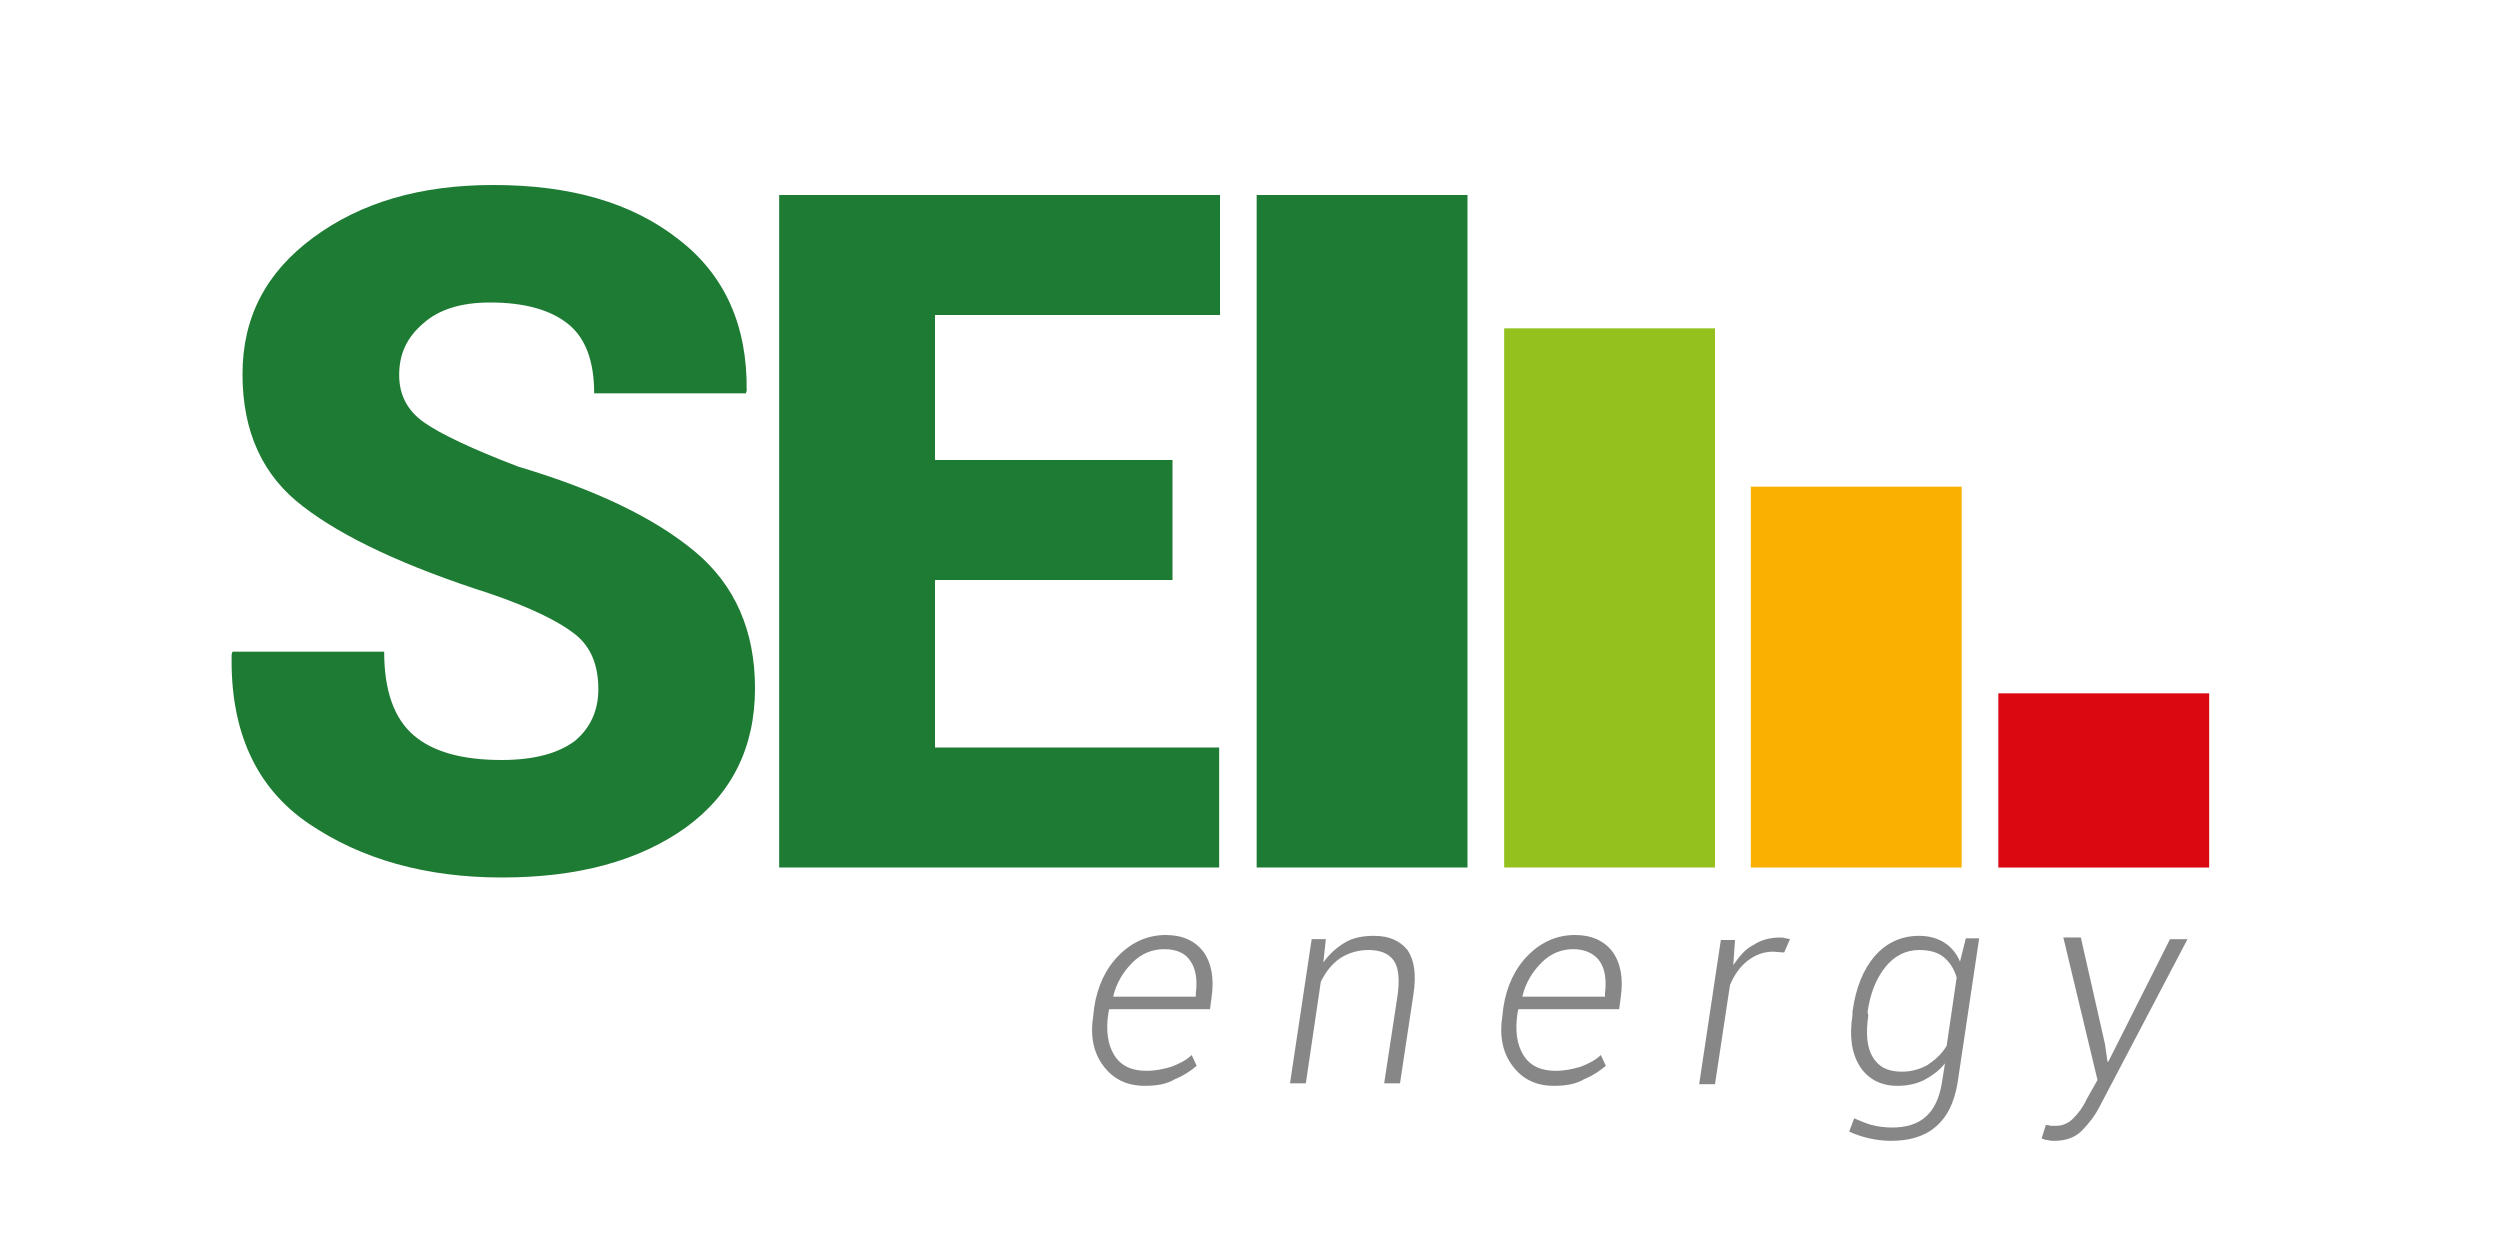
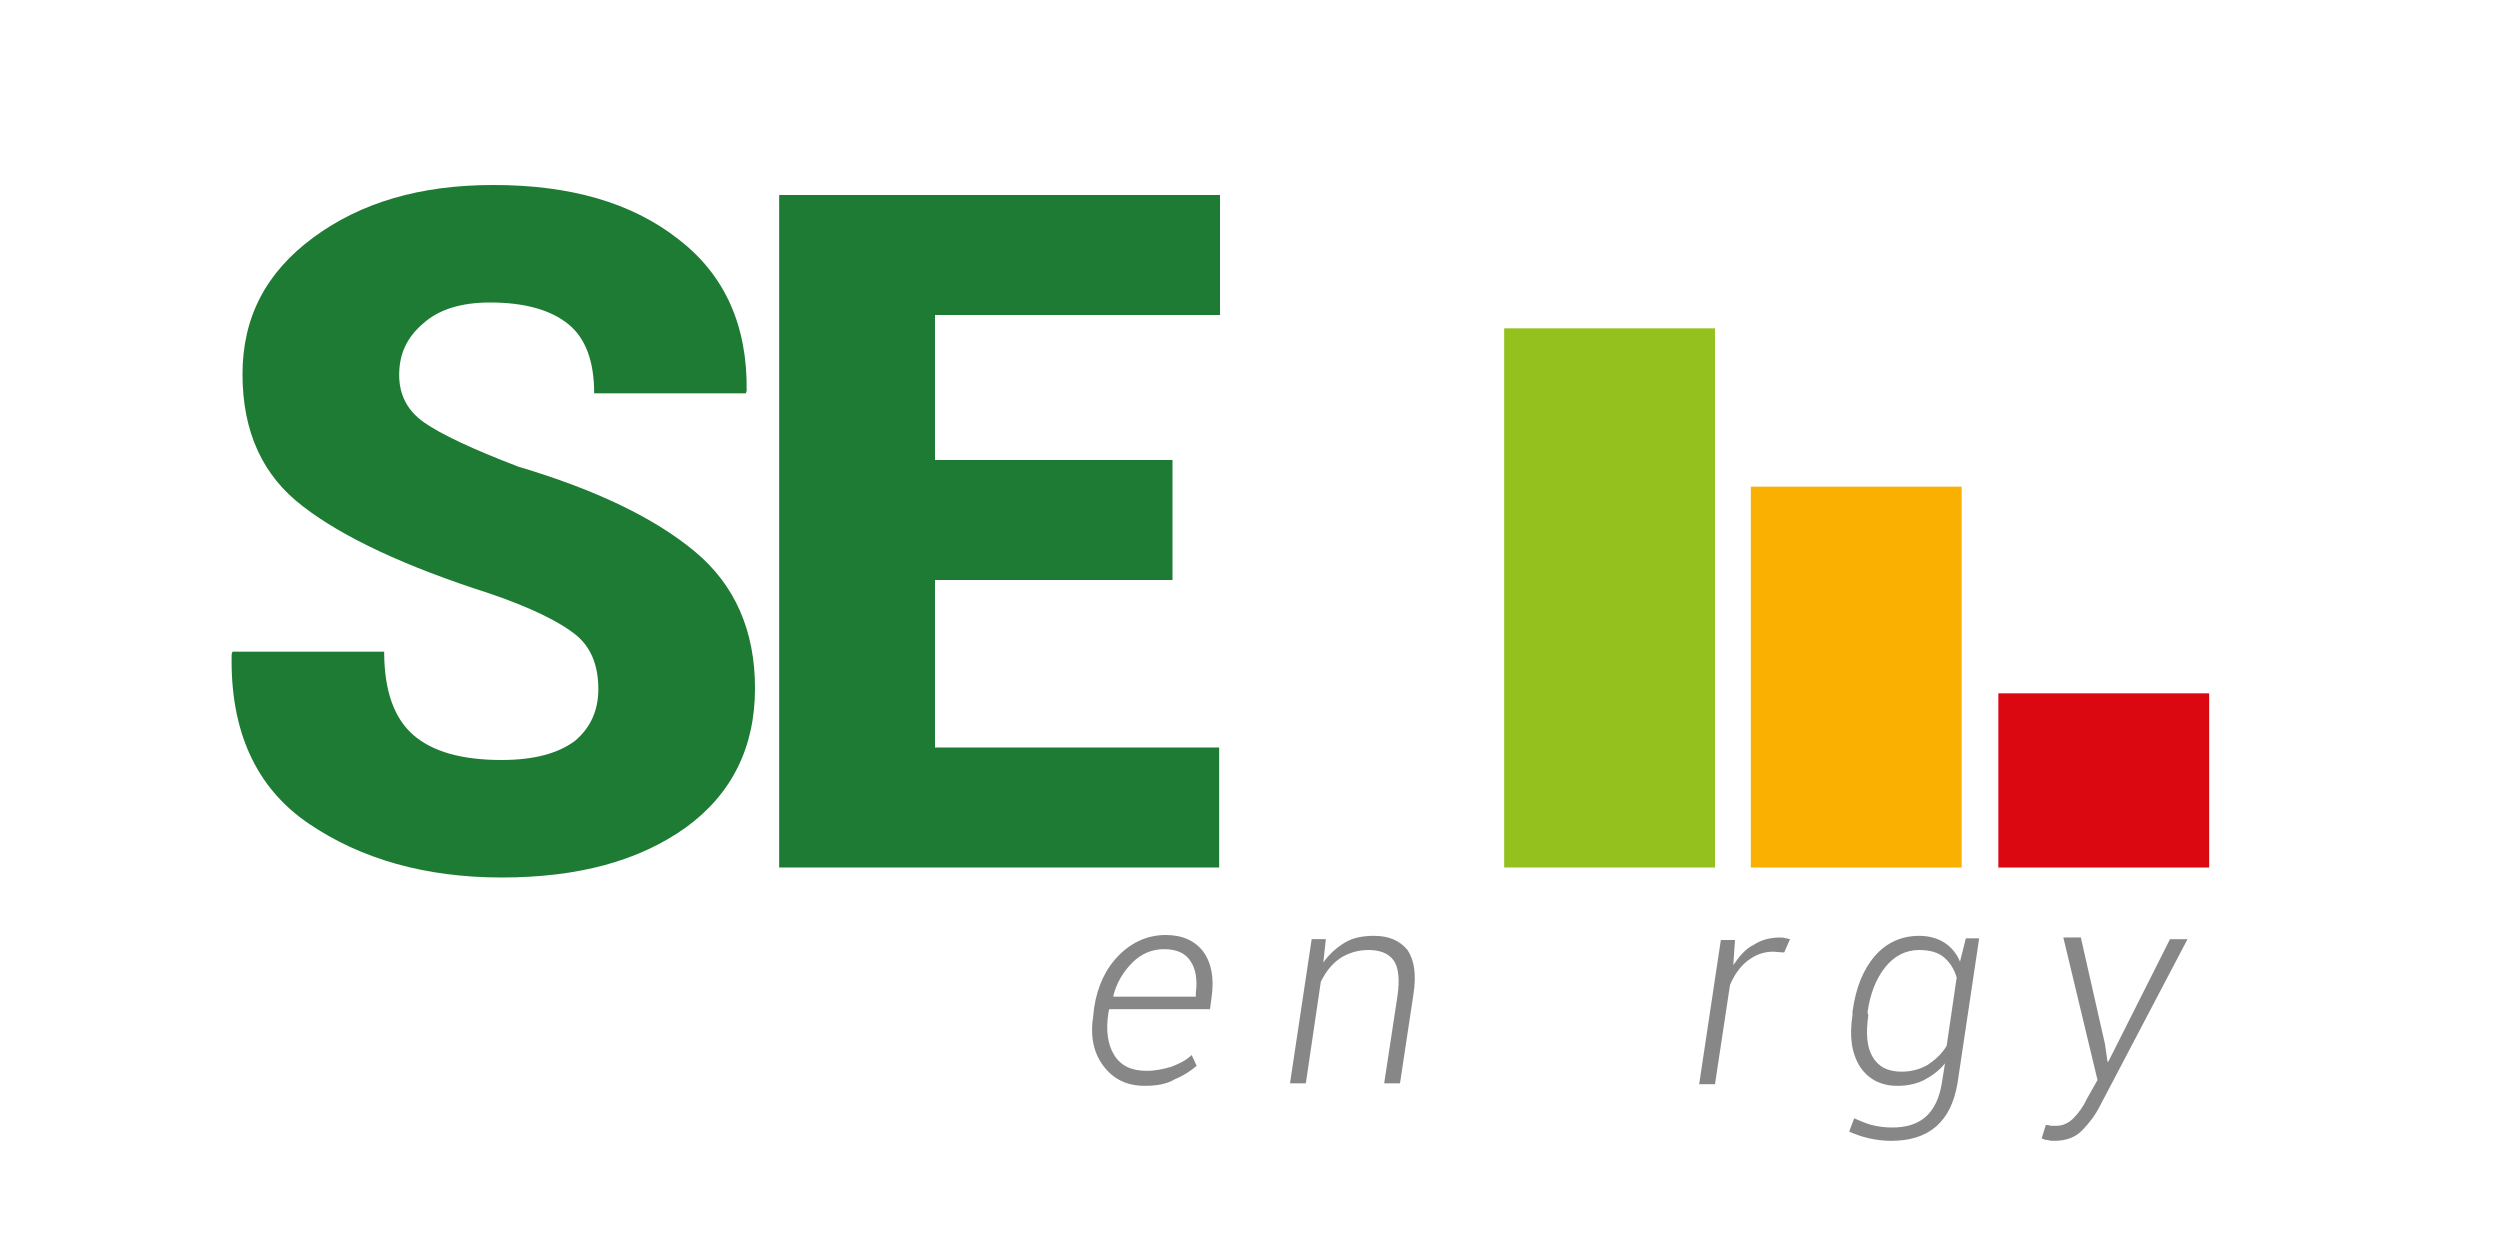
<svg xmlns="http://www.w3.org/2000/svg" version="1.1" id="Sei_Energy3_xA0_Immagine_1_" x="0px" y="0px" viewBox="0 0 300 148" style="enable-background:new 0 0 300 148;" xml:space="preserve">
  <style type="text/css">
	.st0{fill:#1D7B33;}
	.st1{fill:#95C11F;}
	.st2{fill:#F9B000;}
	.st3{fill:#DB0812;}
	.st4{enable-background:new    ;}
	.st5{fill:#878787;}
</style>
  <g>
    <path class="st0" d="M71.8,82.7c0-2.9-0.9-5.1-2.8-6.6s-5.3-3.2-10.3-4.9c-10-3.2-17.5-6.7-22.3-10.4c-4.9-3.7-7.3-9-7.3-15.9   c0-6.8,2.8-12.2,8.5-16.4s12.8-6.3,21.6-6.3c9.2,0,16.6,2.1,22.2,6.5c5.6,4.3,8.3,10.4,8.2,18.2l-0.1,0.3H71.3c0-3.8-1-6.6-3.1-8.3   s-5.2-2.6-9.4-2.6c-3.4,0-6.1,0.8-8,2.5c-2,1.7-2.9,3.7-2.9,6.2c0,2.4,1,4.3,3,5.7c2,1.4,5.8,3.2,11.3,5.3   c9.4,2.8,16.4,6.2,21.2,10.2c4.8,4,7.2,9.5,7.2,16.4c0,7.1-2.8,12.7-8.3,16.7c-5.6,4-12.9,6-22.1,6c-9.1,0-16.9-2.2-23.2-6.5   s-9.4-11.1-9.2-20.3l0.1-0.3h18.2c0,4.7,1.2,8,3.5,10c2.3,2,5.8,3,10.6,3c3.9,0,6.8-0.8,8.8-2.3C70.9,87.3,71.8,85.2,71.8,82.7z" />
    <path class="st0" d="M140.7,69.6h-28.5v20.1h34.1v14.4H93.5V23.4h52.9v14.4h-34.2v17.4h28.5V69.6z" />
-     <path class="st0" d="M176.1,104.1h-25.3V23.4h25.3V104.1z" />
    <path class="st1" d="M205.8,104.1h-25.3V39.4h25.3V104.1z" />
    <path class="st2" d="M235.4,104.1h-25.3V58.4h25.3V104.1z" />
-     <path class="st3" d="M265.1,104.1h-25.3V83.2h25.3V104.1z" />
+     <path class="st3" d="M265.1,104.1h-25.3V83.2h25.3V104.1" />
    <g class="st4">
      <path class="st5" d="M137.4,130.3c-2.2,0-3.8-0.8-5-2.4c-1.2-1.6-1.6-3.6-1.2-6.1l0.1-0.9c0.4-2.6,1.4-4.7,3-6.3    c1.6-1.6,3.5-2.4,5.6-2.4c2,0,3.5,0.7,4.5,2c1,1.4,1.3,3.2,1,5.4l-0.2,1.5h-12.1l-0.1,0.5c-0.3,2-0.1,3.7,0.7,5    c0.8,1.3,2.1,1.9,3.9,1.9c1,0,2-0.2,3-0.5c1-0.4,1.8-0.8,2.4-1.4l0.6,1.3c-0.7,0.6-1.6,1.2-2.6,1.6    C140,130.1,138.8,130.3,137.4,130.3z M139.7,113.9c-1.4,0-2.7,0.5-3.8,1.6c-1.1,1.1-1.9,2.4-2.3,4l0,0.1h9.9l0-0.4    c0.2-1.6,0-2.9-0.6-3.8C142.3,114.4,141.2,113.9,139.7,113.9z" />
      <path class="st5" d="M158.8,115.5c0.7-1,1.6-1.8,2.6-2.4c1-0.6,2.2-0.8,3.5-0.8c1.8,0,3.1,0.6,4,1.7c0.8,1.2,1.1,2.9,0.7,5.4    L168,130h-1.9l1.6-10.5c0.3-2.1,0.1-3.5-0.5-4.3c-0.6-0.8-1.6-1.2-3-1.2c-1.3,0-2.5,0.4-3.4,1c-1,0.7-1.7,1.6-2.3,2.8l-1.8,12.2    h-1.9l2.6-17.3h1.7L158.8,115.5z" />
-       <path class="st5" d="M186.5,130.3c-2.2,0-3.8-0.8-5-2.4c-1.2-1.6-1.6-3.6-1.2-6.1l0.1-0.9c0.4-2.6,1.4-4.7,3-6.3s3.5-2.4,5.6-2.4    c2,0,3.5,0.7,4.5,2c1,1.4,1.3,3.2,1,5.4l-0.2,1.5h-12.1l-0.1,0.5c-0.3,2-0.1,3.7,0.7,5c0.8,1.3,2.1,1.9,3.9,1.9c1,0,2-0.2,3-0.5    c1-0.4,1.8-0.8,2.4-1.4l0.6,1.3c-0.7,0.6-1.6,1.2-2.6,1.6C189.1,130.1,187.9,130.3,186.5,130.3z M188.8,113.9    c-1.4,0-2.7,0.5-3.8,1.6s-1.9,2.4-2.3,4l0,0.1h9.9l0-0.4c0.2-1.6,0-2.9-0.6-3.8S190.3,113.9,188.8,113.9z" />
      <path class="st5" d="M214.1,114.3l-1.3-0.1c-1.2,0-2.2,0.4-3.1,1.1c-0.9,0.7-1.6,1.7-2.1,2.9l-1.8,11.9h-1.9l2.6-17.3h1.7    l-0.2,2.9l0,0.1c0.7-1,1.4-1.9,2.4-2.4c0.9-0.6,2-0.9,3.2-0.9c0.2,0,0.4,0,0.7,0.1c0.2,0,0.4,0.1,0.5,0.1L214.1,114.3z" />
      <path class="st5" d="M222.3,121.4c0.4-2.9,1.3-5.1,2.7-6.7c1.4-1.6,3.2-2.4,5.3-2.4c1.2,0,2.2,0.3,3,0.8c0.8,0.5,1.5,1.3,1.9,2.3    l0.7-2.8h1.6l-2.6,17.4c-0.4,2.3-1.2,4-2.6,5.2c-1.4,1.2-3.2,1.7-5.4,1.7c-0.8,0-1.7-0.1-2.6-0.3c-0.9-0.2-1.7-0.5-2.4-0.8    l0.6-1.6c0.7,0.3,1.4,0.6,2.1,0.8c0.8,0.2,1.6,0.3,2.5,0.3c1.6,0,3-0.4,4-1.3c1-0.9,1.6-2.2,1.9-3.9l0.4-2.5    c-0.7,0.9-1.6,1.5-2.5,2c-1,0.5-2.1,0.7-3.2,0.7c-2,0-3.5-0.8-4.5-2.3c-1-1.6-1.3-3.6-0.9-6.2L222.3,121.4z M224.2,121.8    c-0.3,2.2-0.2,3.8,0.5,5c0.7,1.2,1.8,1.8,3.5,1.8c1.2,0,2.2-0.3,3.1-0.8c0.9-0.6,1.7-1.3,2.3-2.3l1.2-8.2c-0.3-1-0.8-1.8-1.5-2.4    c-0.7-0.6-1.7-0.9-3-0.9c-1.6,0-3,0.7-4.1,2.1c-1.1,1.4-1.8,3.2-2.1,5.4L224.2,121.8z" />
      <path class="st5" d="M252.6,125.3l0.3,2.1l0.1,0l7.4-14.7h2.1L252,132.7c-0.6,1.2-1.4,2.2-2.2,3c-0.8,0.8-1.9,1.2-3.3,1.2    c-0.2,0-0.5,0-0.8-0.1c-0.3,0-0.5-0.1-0.7-0.2l0.5-1.6c0.1,0,0.3,0,0.6,0.1c0.3,0,0.5,0,0.6,0c0.8,0,1.5-0.3,2.1-0.9    c0.6-0.6,1.2-1.4,1.6-2.3l1.3-2.3l-4.1-17.1h2.1L252.6,125.3z" />
    </g>
  </g>
  <path class="st0" d="M478.3,251.4h-57.9V-2.4h57.9V251.4z" />
  <path class="st1" d="M546.2,251.4h-57.9V48.1h57.9V251.4z" />
  <path class="st2" d="M614,251.4h-57.9V107.8H614V251.4z" />
  <path class="st3" d="M681.9,251.4H624v-65.8h57.9V251.4z" />
</svg>